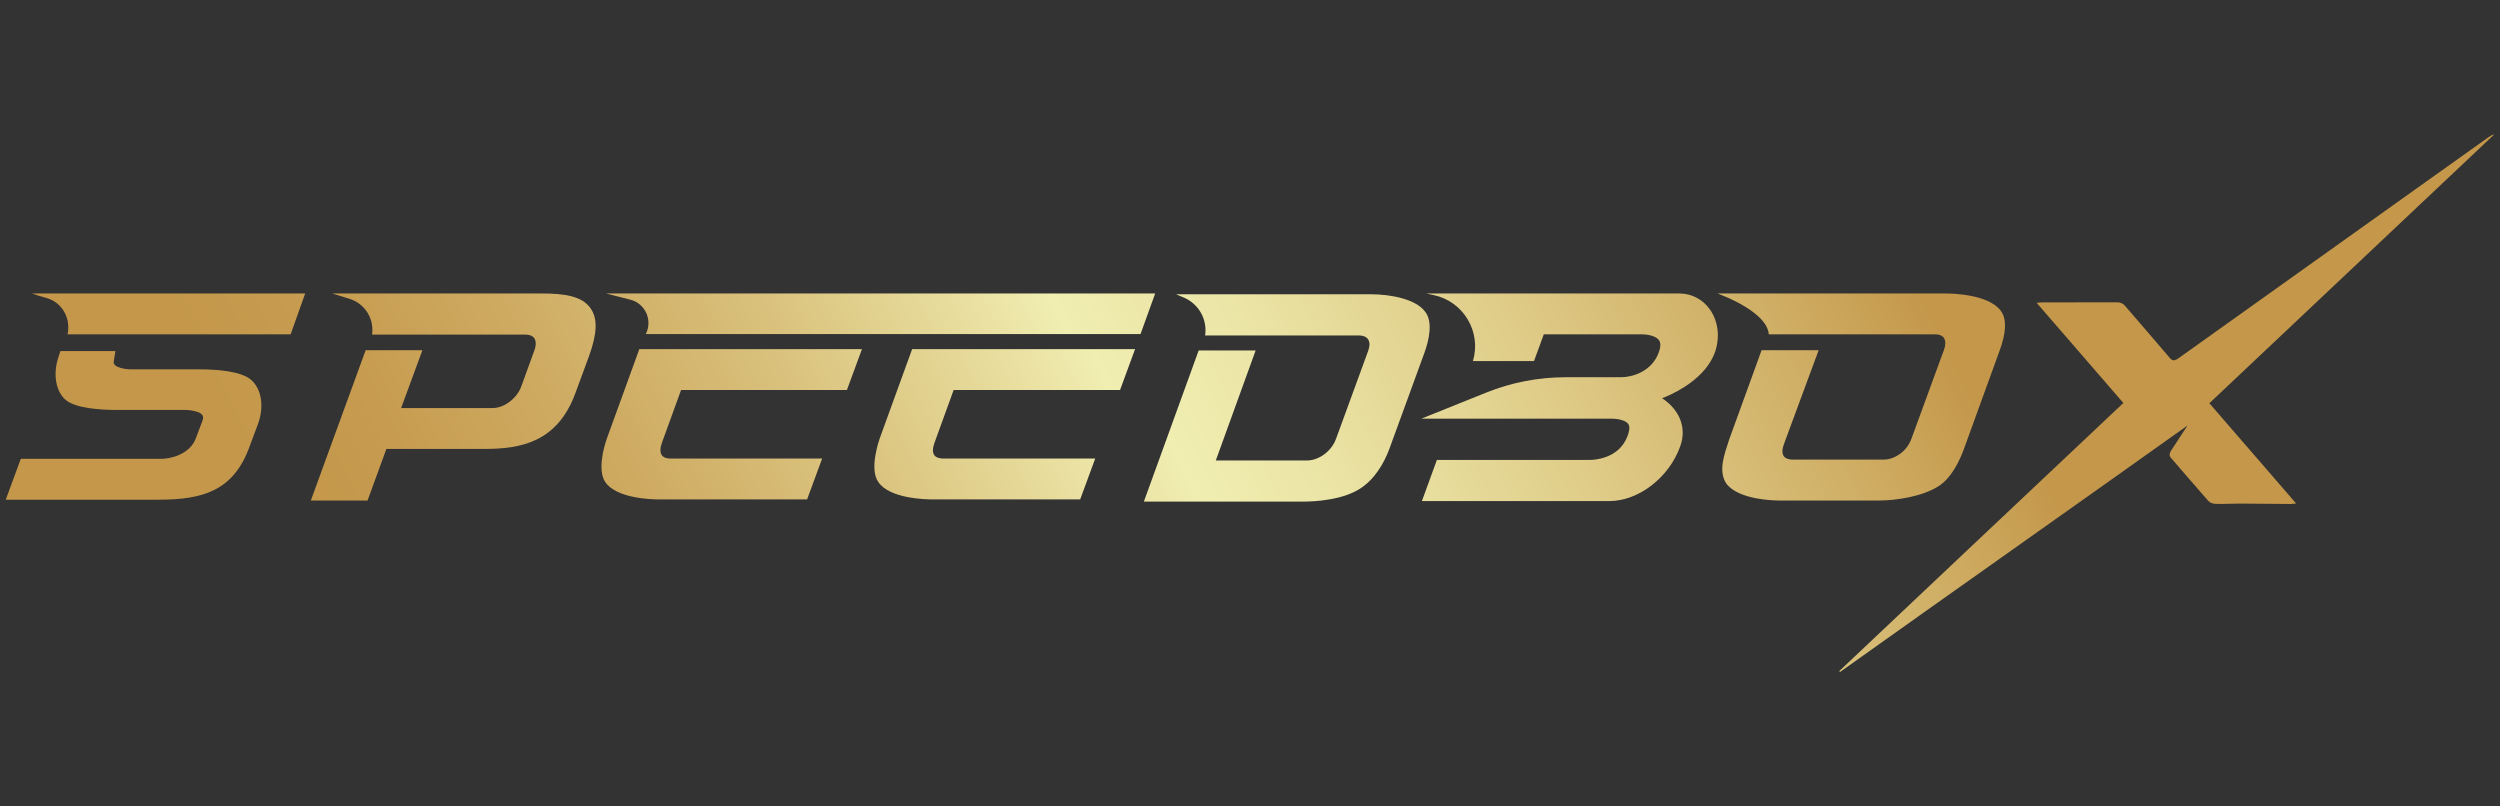
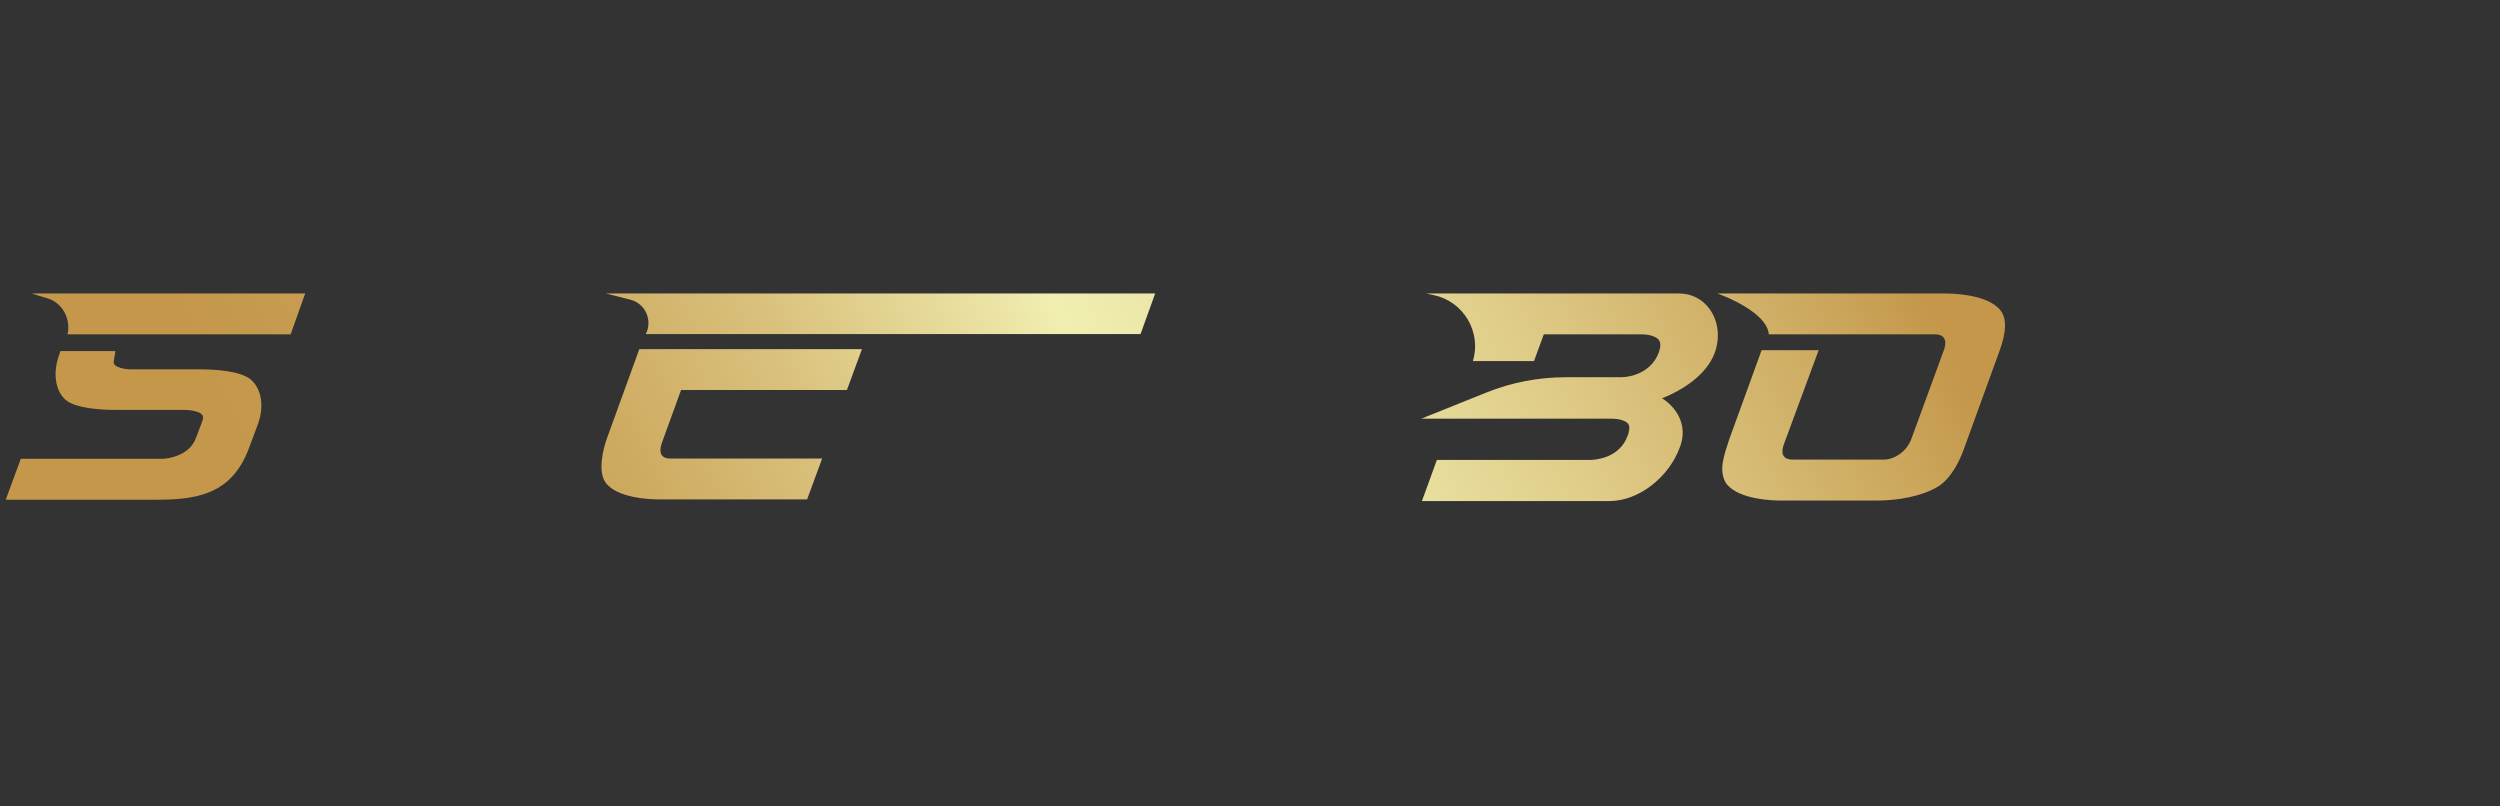
<svg xmlns="http://www.w3.org/2000/svg" xmlns:xlink="http://www.w3.org/1999/xlink" version="1.1" id="圖層_1" x="0px" y="0px" width="186px" height="60px" viewBox="0 0 186 60" enable-background="new 0 0 186 60" xml:space="preserve">
  <rect x="0" y="0" width="186" height="60" fill="#333333" stroke="none" />
  <g>
    <g>
      <defs>
        <path id="SVGID_1_" d="M2.365,21.834c0.298,0.107,0.693,0.224,1.115,0.344c1.16,0.33,1.792,1.51,1.548,2.69l-0.002,0.008h16.597     l1.083-3.042H2.365z" />
      </defs>
      <clipPath id="SVGID_2_">
        <use xlink:href="#SVGID_1_" overflow="visible" />
      </clipPath>
      <linearGradient id="SVGID_3_" gradientUnits="userSpaceOnUse" x1="-471.736" y1="596.828" x2="-471.557" y2="596.828" gradientTransform="matrix(1035 -604.8 -604.8 -1035 849216.75 332436.406)">
        <stop offset="0" style="stop-color:#C4974A" />
        <stop offset="0.044" style="stop-color:#C79C50" />
        <stop offset="0.103" style="stop-color:#CEAA61" />
        <stop offset="0.169" style="stop-color:#D9C17C" />
        <stop offset="0.241" style="stop-color:#EAE1A2" />
        <stop offset="0.266" style="stop-color:#F0EEB1" />
        <stop offset="0.31" style="stop-color:#EBE5A6" />
        <stop offset="0.388" style="stop-color:#DFCC88" />
        <stop offset="0.49" style="stop-color:#CAA459" />
        <stop offset="0.519" style="stop-color:#C4974A" />
        <stop offset="1" style="stop-color:#C4974A" />
      </linearGradient>
      <polygon clip-path="url(#SVGID_2_)" fill="url(#SVGID_3_)" points="1.04,22.608 17.529,12.973 24.032,24.102 7.543,33.737   " />
    </g>
    <g>
      <defs>
        <path id="SVGID_4_" d="M4.496,26.117l-0.145,0.437c-0.419,1.257-0.216,2.534,0.514,3.183c0.735,0.631,2.508,0.763,3.866,0.763     h5.095c0.252,0,0.66,0.061,0.965,0.182c0.354,0.168,0.363,0.372,0.265,0.64l-0.471,1.25c-0.455,1.283-1.991,1.564-2.545,1.564     H1.547l-1.119,3.042h11.368c3.296,0,5.578-0.661,6.768-3.946l0.632-1.692c0.466-1.296,0.271-2.579-0.509-3.277     c-0.752-0.648-2.529-0.784-3.887-0.784H9.705c-0.269,0-0.668-0.058-0.946-0.183c-0.336-0.159-0.31-0.32-0.291-0.438l0.119-0.74     H4.496z" />
      </defs>
      <clipPath id="SVGID_5_">
        <use xlink:href="#SVGID_4_" overflow="visible" />
      </clipPath>
      <linearGradient id="SVGID_6_" gradientUnits="userSpaceOnUse" x1="-471.732" y1="596.857" x2="-471.549" y2="596.857" gradientTransform="matrix(1035 -604.8 -604.8 -1035 849233.25 332474.406)">
        <stop offset="0" style="stop-color:#C4974A" />
        <stop offset="0.044" style="stop-color:#C79C50" />
        <stop offset="0.103" style="stop-color:#CEAA61" />
        <stop offset="0.169" style="stop-color:#D9C17C" />
        <stop offset="0.241" style="stop-color:#EAE1A2" />
        <stop offset="0.266" style="stop-color:#F0EEB1" />
        <stop offset="0.31" style="stop-color:#EBE5A6" />
        <stop offset="0.388" style="stop-color:#DFCC88" />
        <stop offset="0.49" style="stop-color:#CAA459" />
        <stop offset="0.519" style="stop-color:#C4974A" />
        <stop offset="1" style="stop-color:#C4974A" />
      </linearGradient>
      <polygon clip-path="url(#SVGID_5_)" fill="url(#SVGID_6_)" points="-4.39,28.932 14.767,17.738 24.48,34.361 5.324,45.555   " />
    </g>
    <g>
      <defs>
-         <path id="SVGID_7_" d="M24.716,21.834l1.278,0.393c1.144,0.351,1.862,1.485,1.688,2.669v0h11.437     c0.288,0,0.511,0.093,0.629,0.262c0.144,0.207,0.147,0.538,0.01,0.912l-0.975,2.681c-0.321,0.887-1.272,1.608-2.12,1.608h-6.819     l1.583-4.303h-4.222l-4.079,11.182h4.22l1.401-3.837h7.287c2.738,0,5.456-0.509,6.79-4.193l0.996-2.703     c0.619-1.703,0.656-2.803,0.121-3.565c-0.643-0.918-1.938-1.106-3.684-1.106H24.716z" />
-       </defs>
+         </defs>
      <clipPath id="SVGID_8_">
        <use xlink:href="#SVGID_7_" overflow="visible" />
      </clipPath>
      <linearGradient id="SVGID_9_" gradientUnits="userSpaceOnUse" x1="-471.736" y1="596.877" x2="-471.555" y2="596.877" gradientTransform="matrix(1035 -604.8 -604.8 -1035 849254.25 332501.406)">
        <stop offset="0" style="stop-color:#C4974A" />
        <stop offset="0.044" style="stop-color:#C79C50" />
        <stop offset="0.103" style="stop-color:#CEAA61" />
        <stop offset="0.169" style="stop-color:#D9C17C" />
        <stop offset="0.241" style="stop-color:#EAE1A2" />
        <stop offset="0.266" style="stop-color:#F0EEB1" />
        <stop offset="0.31" style="stop-color:#EBE5A6" />
        <stop offset="0.388" style="stop-color:#DFCC88" />
        <stop offset="0.49" style="stop-color:#CAA459" />
        <stop offset="0.519" style="stop-color:#C4974A" />
        <stop offset="1" style="stop-color:#C4974A" />
      </linearGradient>
      <polygon clip-path="url(#SVGID_8_)" fill="url(#SVGID_9_)" points="16.416,25.755 39.041,12.534 51.185,33.316 28.56,46.537   " />
    </g>
    <g>
      <defs>
        <path id="SVGID_10_" d="M67.863,25.975l-2.386,6.572c-0.086,0.236-0.818,2.346-0.133,3.311c0.824,1.236,3.495,1.299,4.021,1.299     h11l1.119-3.041H70.178c-0.184,0-0.516-0.033-0.671-0.257c-0.132-0.188-0.127-0.515,0.012-0.896l1.432-3.946h12.38l1.119-3.042     H67.863z" />
      </defs>
      <clipPath id="SVGID_11_">
        <use xlink:href="#SVGID_10_" overflow="visible" />
      </clipPath>
      <linearGradient id="SVGID_12_" gradientUnits="userSpaceOnUse" x1="-471.736" y1="596.971" x2="-471.552" y2="596.971" gradientTransform="matrix(1035 -604.8 -604.8 -1035 849322.75 332618.406)">
        <stop offset="0" style="stop-color:#C4974A" />
        <stop offset="0.044" style="stop-color:#C79C50" />
        <stop offset="0.103" style="stop-color:#CEAA61" />
        <stop offset="0.169" style="stop-color:#D9C17C" />
        <stop offset="0.241" style="stop-color:#EAE1A2" />
        <stop offset="0.266" style="stop-color:#F0EEB1" />
        <stop offset="0.31" style="stop-color:#EBE5A6" />
        <stop offset="0.388" style="stop-color:#DFCC88" />
        <stop offset="0.49" style="stop-color:#CAA459" />
        <stop offset="0.519" style="stop-color:#C4974A" />
        <stop offset="1" style="stop-color:#C4974A" />
      </linearGradient>
-       <polygon clip-path="url(#SVGID_11_)" fill="url(#SVGID_12_)" points="59.789,28.821 79.411,17.355 89.319,34.311 69.697,45.776       " />
    </g>
    <g>
      <defs>
        <path id="SVGID_13_" d="M47.565,25.975l-2.383,6.564c-0.316,0.846-0.706,2.494-0.156,3.318c0.824,1.236,3.461,1.299,3.981,1.299     h11.041l1.119-3.041H49.859c-0.167,0-0.47-0.033-0.619-0.246c-0.138-0.195-0.137-0.527,0-0.908l1.431-3.944h12.339l1.119-3.042     H47.565z" />
      </defs>
      <clipPath id="SVGID_14_">
        <use xlink:href="#SVGID_13_" overflow="visible" />
      </clipPath>
      <linearGradient id="SVGID_15_" gradientUnits="userSpaceOnUse" x1="-471.736" y1="596.932" x2="-471.551" y2="596.932" gradientTransform="matrix(1035 -604.8 -604.8 -1035 849294.25 332569.406)">
        <stop offset="0" style="stop-color:#C4974A" />
        <stop offset="0.044" style="stop-color:#C79C50" />
        <stop offset="0.103" style="stop-color:#CEAA61" />
        <stop offset="0.169" style="stop-color:#D9C17C" />
        <stop offset="0.241" style="stop-color:#EAE1A2" />
        <stop offset="0.266" style="stop-color:#F0EEB1" />
        <stop offset="0.31" style="stop-color:#EBE5A6" />
        <stop offset="0.388" style="stop-color:#DFCC88" />
        <stop offset="0.49" style="stop-color:#CAA459" />
        <stop offset="0.519" style="stop-color:#C4974A" />
        <stop offset="1" style="stop-color:#C4974A" />
      </linearGradient>
      <polygon clip-path="url(#SVGID_14_)" fill="url(#SVGID_15_)" points="39.605,28.821 59.127,17.414 69,34.311 49.479,45.717   " />
    </g>
    <g>
      <defs>
        <path id="SVGID_16_" d="M45.078,21.834l1.816,0.46c1.118,0.284,1.681,1.537,1.151,2.561l0,0h36.811l1.089-3.021H45.078z" />
      </defs>
      <clipPath id="SVGID_17_">
        <use xlink:href="#SVGID_16_" overflow="visible" />
      </clipPath>
      <linearGradient id="SVGID_18_" gradientUnits="userSpaceOnUse" x1="-471.736" y1="596.928" x2="-471.552" y2="596.928" gradientTransform="matrix(1035 -604.8 -604.8 -1035 849290.25 332562.406)">
        <stop offset="0" style="stop-color:#C4974A" />
        <stop offset="0.044" style="stop-color:#C79C50" />
        <stop offset="0.103" style="stop-color:#CEAA61" />
        <stop offset="0.169" style="stop-color:#D9C17C" />
        <stop offset="0.241" style="stop-color:#EAE1A2" />
        <stop offset="0.266" style="stop-color:#F0EEB1" />
        <stop offset="0.31" style="stop-color:#EBE5A6" />
        <stop offset="0.388" style="stop-color:#DFCC88" />
        <stop offset="0.49" style="stop-color:#CAA459" />
        <stop offset="0.519" style="stop-color:#C4974A" />
        <stop offset="1" style="stop-color:#C4974A" />
      </linearGradient>
      <polygon clip-path="url(#SVGID_17_)" fill="url(#SVGID_18_)" points="43.762,22.603 75.542,4.033 87.26,24.086 55.48,42.657   " />
    </g>
    <g>
      <defs>
-         <path id="SVGID_19_" d="M87.503,21.895l0.581,0.247c1.104,0.47,1.754,1.628,1.576,2.815v0h11.457     c0.301,0,0.537,0.099,0.662,0.278c0.139,0.198,0.145,0.502,0.018,0.855l-2.396,6.556c-0.37,1.009-1.368,1.61-2.121,1.61h-6.824     l2.963-8.18H89.18l-4.076,11.242h11.892c0.689,0,3.043-0.08,4.408-1.111c0.803-0.571,1.523-1.605,1.976-2.84l2.6-7.127     c0.356-0.99,0.647-2.331,0.026-3.082c-0.719-0.933-2.602-1.263-3.996-1.263H87.503z" />
-       </defs>
+         </defs>
      <clipPath id="SVGID_20_">
        <use xlink:href="#SVGID_19_" overflow="visible" />
      </clipPath>
      <linearGradient id="SVGID_21_" gradientUnits="userSpaceOnUse" x1="-471.736" y1="597" x2="-471.553" y2="597" gradientTransform="matrix(1035 -604.8 -604.8 -1035 849345.25 332656.406)">
        <stop offset="0" style="stop-color:#C4974A" />
        <stop offset="0.044" style="stop-color:#C79C50" />
        <stop offset="0.103" style="stop-color:#CEAA61" />
        <stop offset="0.169" style="stop-color:#D9C17C" />
        <stop offset="0.241" style="stop-color:#EAE1A2" />
        <stop offset="0.266" style="stop-color:#F0EEB1" />
        <stop offset="0.31" style="stop-color:#EBE5A6" />
        <stop offset="0.388" style="stop-color:#DFCC88" />
        <stop offset="0.49" style="stop-color:#CAA459" />
        <stop offset="0.519" style="stop-color:#C4974A" />
        <stop offset="1" style="stop-color:#C4974A" />
      </linearGradient>
-       <polygon clip-path="url(#SVGID_20_)" fill="url(#SVGID_21_)" points="78.386,25.821 101.148,12.52 113.347,33.393 90.583,46.694       " />
    </g>
    <g>
      <defs>
        <path id="SVGID_22_" d="M106.104,21.834l0.577,0.124c2.212,0.476,3.551,2.738,2.905,4.906v0.001h4.543l0.73-1.989h7.309     c0.477,0,1.052,0.135,1.264,0.438c0.136,0.193,0.13,0.496-0.017,0.9c-0.527,1.462-2.015,1.852-2.811,1.852h-4.116     c-2.029,0-4.039,0.389-5.922,1.146l-4.817,1.937h14.125c0.604,0,1.102,0.154,1.268,0.393c0.151,0.217,0.063,0.586-0.041,0.865     c-0.627,1.76-2.569,1.811-2.789,1.811h-11.408l-1.113,3.062h13.942c2.171,0,4.437-1.743,5.266-4.046     c0.511-1.355-0.001-2.727-1.343-3.609l0.283-0.109c0.865-0.365,2.951-1.415,3.641-3.273c0.403-1.119,0.269-2.321-0.361-3.217     c-0.53-0.756-1.358-1.19-2.269-1.19H106.104z" />
      </defs>
      <clipPath id="SVGID_23_">
        <use xlink:href="#SVGID_22_" overflow="visible" />
      </clipPath>
      <linearGradient id="SVGID_24_" gradientUnits="userSpaceOnUse" x1="-471.736" y1="597.037" x2="-471.553" y2="597.037" gradientTransform="matrix(1035 -604.8 -604.8 -1035 849372.75 332703.406)">
        <stop offset="0" style="stop-color:#C4974A" />
        <stop offset="0.044" style="stop-color:#C79C50" />
        <stop offset="0.103" style="stop-color:#CEAA61" />
        <stop offset="0.169" style="stop-color:#D9C17C" />
        <stop offset="0.241" style="stop-color:#EAE1A2" />
        <stop offset="0.266" style="stop-color:#F0EEB1" />
        <stop offset="0.31" style="stop-color:#EBE5A6" />
        <stop offset="0.388" style="stop-color:#DFCC88" />
        <stop offset="0.49" style="stop-color:#CAA459" />
        <stop offset="0.519" style="stop-color:#C4974A" />
        <stop offset="1" style="stop-color:#C4974A" />
      </linearGradient>
      <polygon clip-path="url(#SVGID_23_)" fill="url(#SVGID_24_)" points="99.021,25.766 122.322,12.149 134.71,33.348 111.408,46.963       " />
    </g>
    <g>
      <defs>
        <path id="SVGID_25_" d="M127.784,21.834c0.156,0.063,0.313,0.126,0.469,0.188c1.173,0.472,3.25,1.571,3.342,2.833     c0,0.007,0.001,0.014,0.001,0.021h12.396c0.289,0,0.513,0.092,0.63,0.258c0.14,0.199,0.143,0.526,0.009,0.895l-2.416,6.6     c-0.371,1.029-1.327,1.567-2.08,1.567h-6.759c-0.307,0-0.548-0.094-0.664-0.26c-0.132-0.188-0.13-0.498,0.004-0.87l2.591-7.009     h-4.245l-2.391,6.586l-0.038,0.111c-0.182,0.545-0.37,1.109-0.454,1.631c-0.135,0.812,0.071,1.32,0.268,1.604l0.032,0.043     c0.946,1.148,3.45,1.207,3.943,1.207h7.327c1.323,0,3.304-0.289,4.539-1.105c0.967-0.653,1.56-1.988,1.826-2.726l2.636-7.26     c0.533-1.42,0.563-2.447,0.09-3.051c-0.934-1.201-3.56-1.262-4.077-1.262H127.784z" />
      </defs>
      <clipPath id="SVGID_26_">
        <use xlink:href="#SVGID_25_" overflow="visible" />
      </clipPath>
      <linearGradient id="SVGID_27_" gradientUnits="userSpaceOnUse" x1="-471.732" y1="597.084" x2="-471.549" y2="597.084" gradientTransform="matrix(1035 -604.8 -604.8 -1035 849402.75 332764.406)">
        <stop offset="0" style="stop-color:#C4974A" />
        <stop offset="0.044" style="stop-color:#C79C50" />
        <stop offset="0.103" style="stop-color:#CEAA61" />
        <stop offset="0.169" style="stop-color:#D9C17C" />
        <stop offset="0.241" style="stop-color:#EAE1A2" />
        <stop offset="0.266" style="stop-color:#F0EEB1" />
        <stop offset="0.31" style="stop-color:#EBE5A6" />
        <stop offset="0.388" style="stop-color:#DFCC88" />
        <stop offset="0.49" style="stop-color:#CAA459" />
        <stop offset="0.519" style="stop-color:#C4974A" />
        <stop offset="1" style="stop-color:#C4974A" />
      </linearGradient>
      <polygon clip-path="url(#SVGID_26_)" fill="url(#SVGID_27_)" points="121.074,25.755 143.832,12.457 156.021,33.316     133.264,46.615   " />
    </g>
    <g>
      <defs>
-         <path id="SVGID_28_" d="M185.114,10.229c-1.77,1.26-3.537,2.521-5.306,3.781c-5.905,4.209-11.812,8.416-17.712,12.631     c-0.308,0.22-0.465,0.224-0.665-0.014c-1.101-1.302-2.225-2.583-3.333-3.878c-0.154-0.181-0.339-0.259-0.607-0.258     c-1.266,0.006-2.529,0.006-3.794,0.006c-0.573,0-1.146,0-1.72,0c-0.115,0-0.232,0.015-0.453,0.03     c2.189,2.528,4.316,4.986,6.454,7.454c-3.556,3.354-7.075,6.672-10.594,9.993c-3.514,3.316-7.027,6.635-10.54,9.952L136.892,50     c8.471-6.033,17.304-12.248,25.859-18.342c-0.016,0.032-1.243,1.901-1.243,1.901c-0.108,0.198-0.127,0.351,0.011,0.507     c0.929,1.063,1.839,2.143,2.776,3.199c0.119,0.133,0.347,0.217,0.549,0.224c0.354,0.011,0.715,0.001,1.074-0.009     c0.262-0.008,0.522-0.014,0.782-0.014c1.238,0.004,2.474,0.022,3.711,0.031c0.105,0.001,0.215-0.02,0.421-0.039     c-2.185-2.523-4.311-4.98-6.455-7.458c7.085-6.686,14.141-13.343,21.195-20C185.392,10.039,185.251,10.131,185.114,10.229" />
-       </defs>
+         </defs>
      <clipPath id="SVGID_29_">
        <use xlink:href="#SVGID_28_" overflow="visible" />
      </clipPath>
      <linearGradient id="SVGID_30_" gradientUnits="userSpaceOnUse" x1="-471.737" y1="597.129" x2="-471.553" y2="597.129" gradientTransform="matrix(1035 -604.8 -604.8 -1035 849440.25 332818.406)">
        <stop offset="0" style="stop-color:#C4974A" />
        <stop offset="0.044" style="stop-color:#C79C50" />
        <stop offset="0.103" style="stop-color:#CEAA61" />
        <stop offset="0.169" style="stop-color:#D9C17C" />
        <stop offset="0.241" style="stop-color:#EAE1A2" />
        <stop offset="0.266" style="stop-color:#F0EEB1" />
        <stop offset="0.31" style="stop-color:#EBE5A6" />
        <stop offset="0.388" style="stop-color:#DFCC88" />
        <stop offset="0.49" style="stop-color:#CAA459" />
        <stop offset="0.519" style="stop-color:#C4974A" />
        <stop offset="1" style="stop-color:#C4974A" />
      </linearGradient>
      <polygon clip-path="url(#SVGID_29_)" fill="url(#SVGID_30_)" points="119.42,20.182 173.169,-11.226 202.996,39.818     149.248,71.227   " />
    </g>
  </g>
</svg>